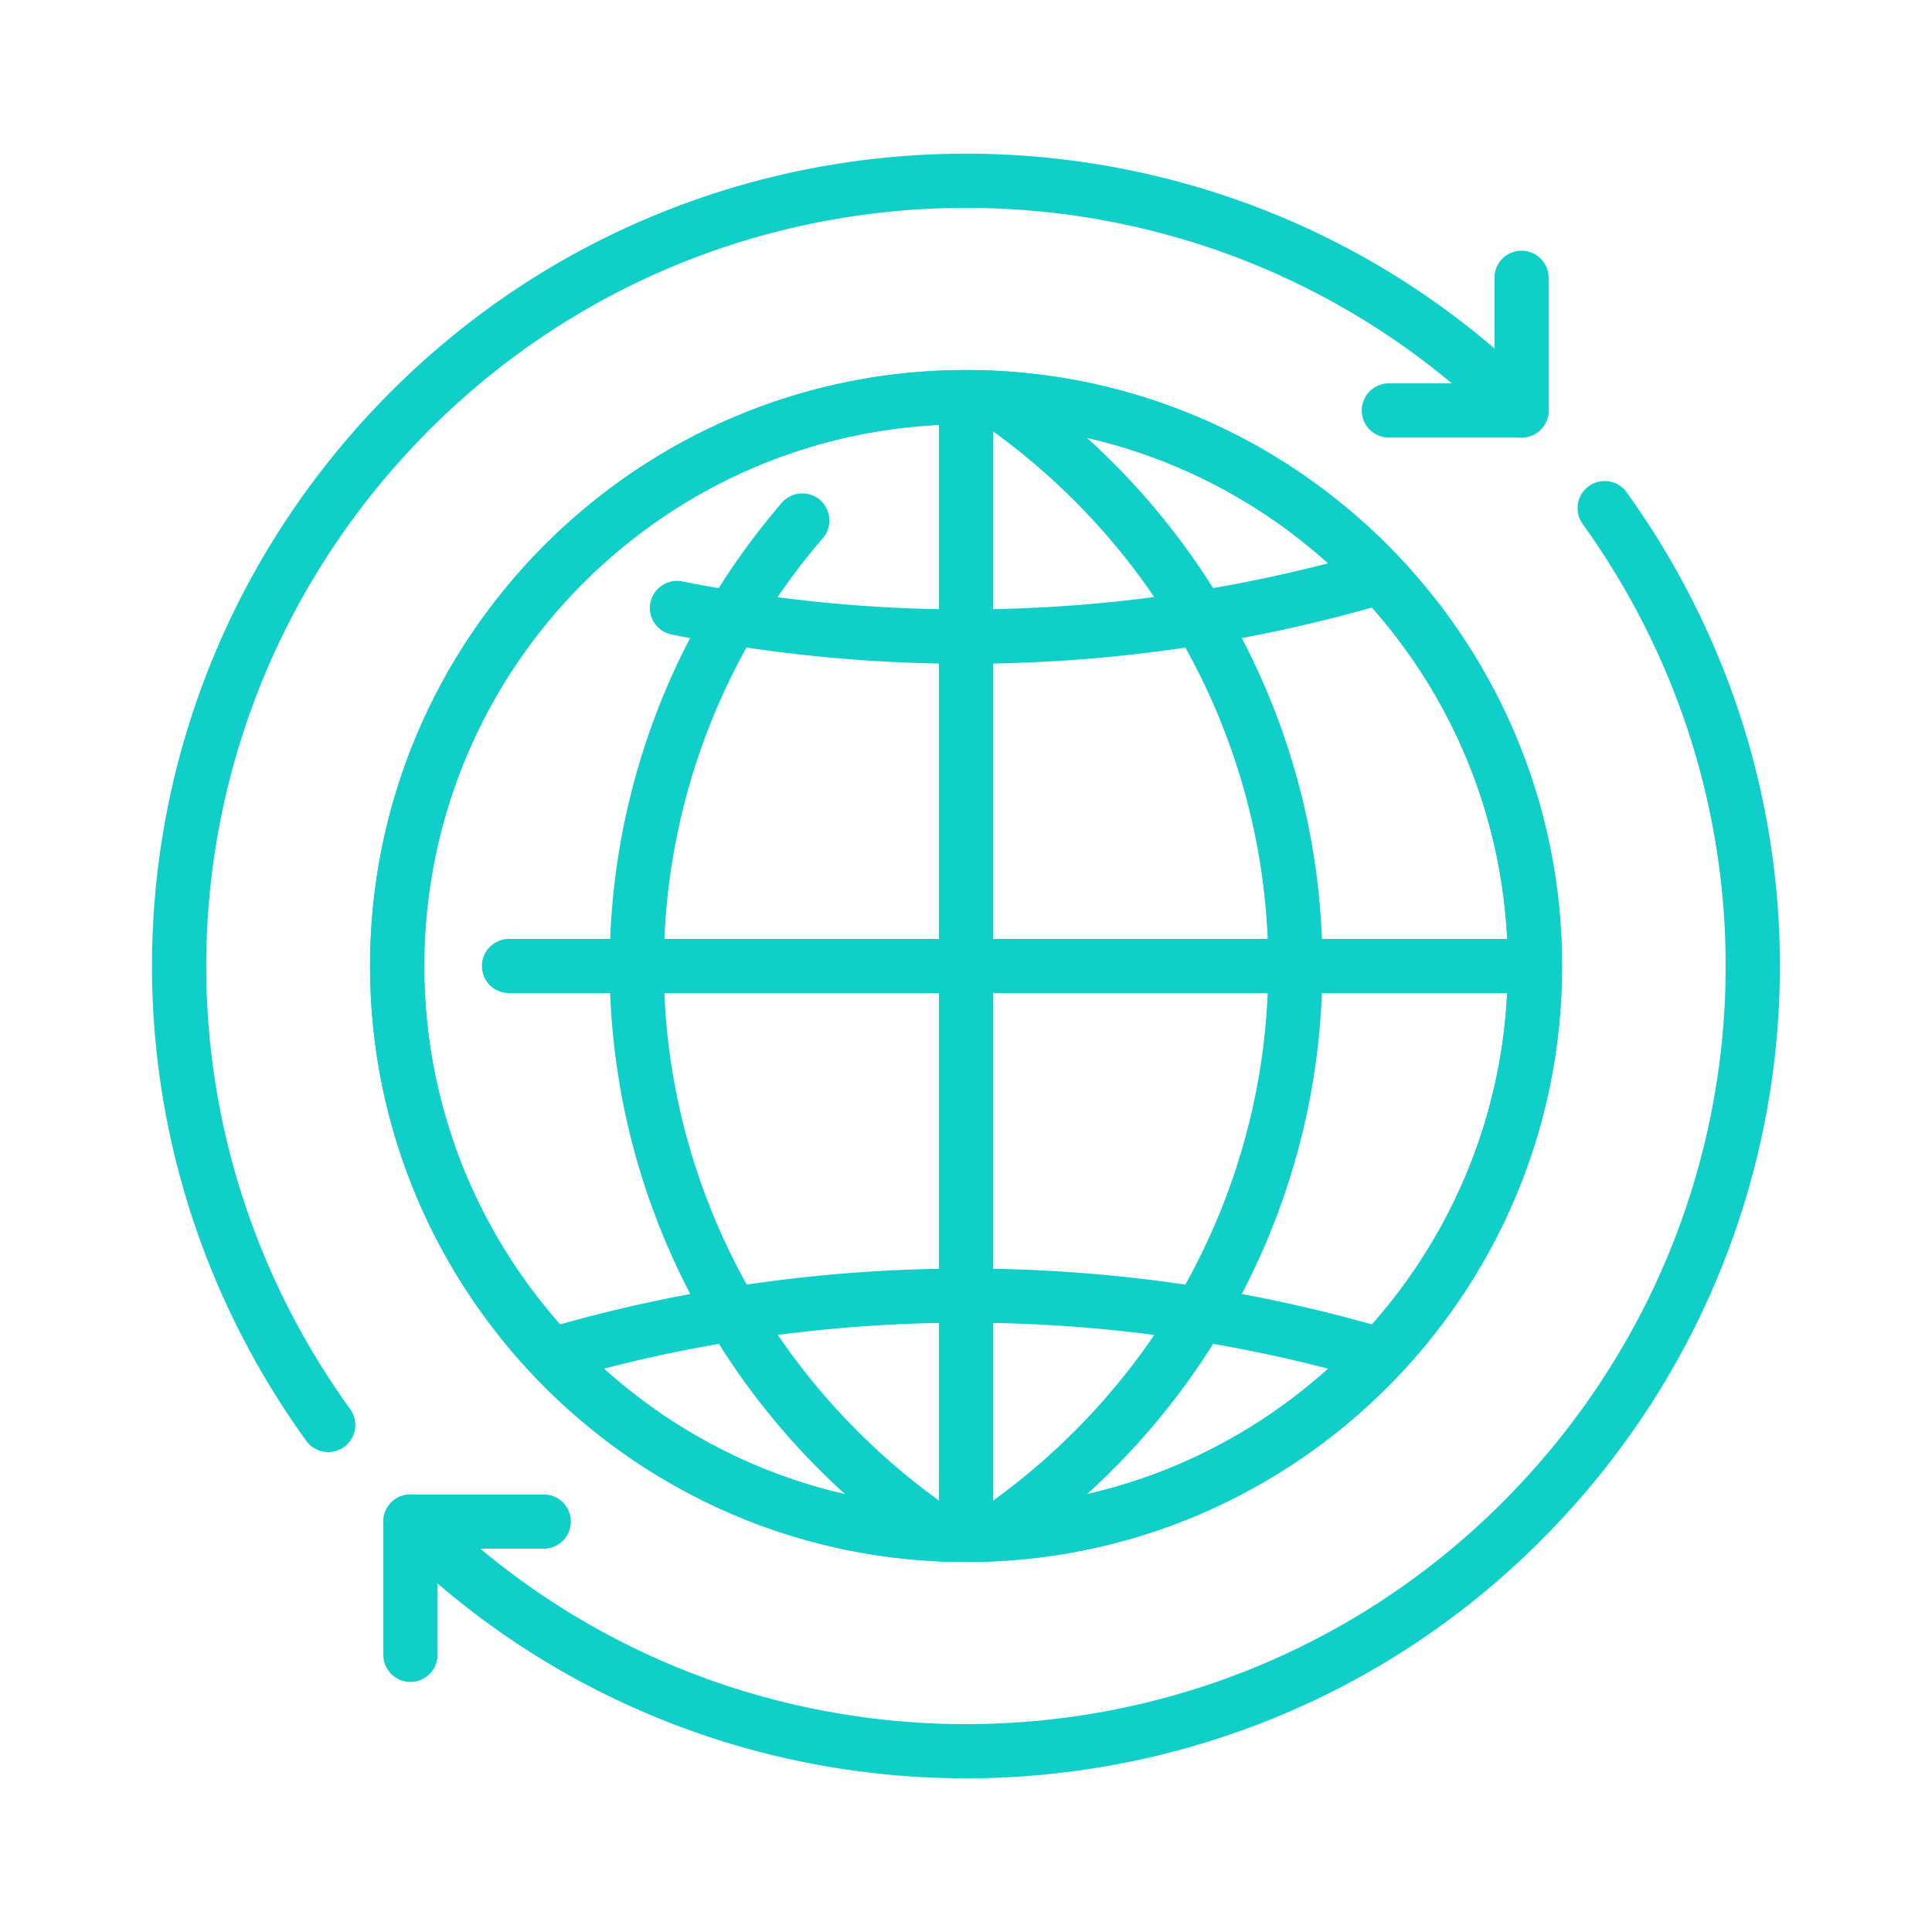
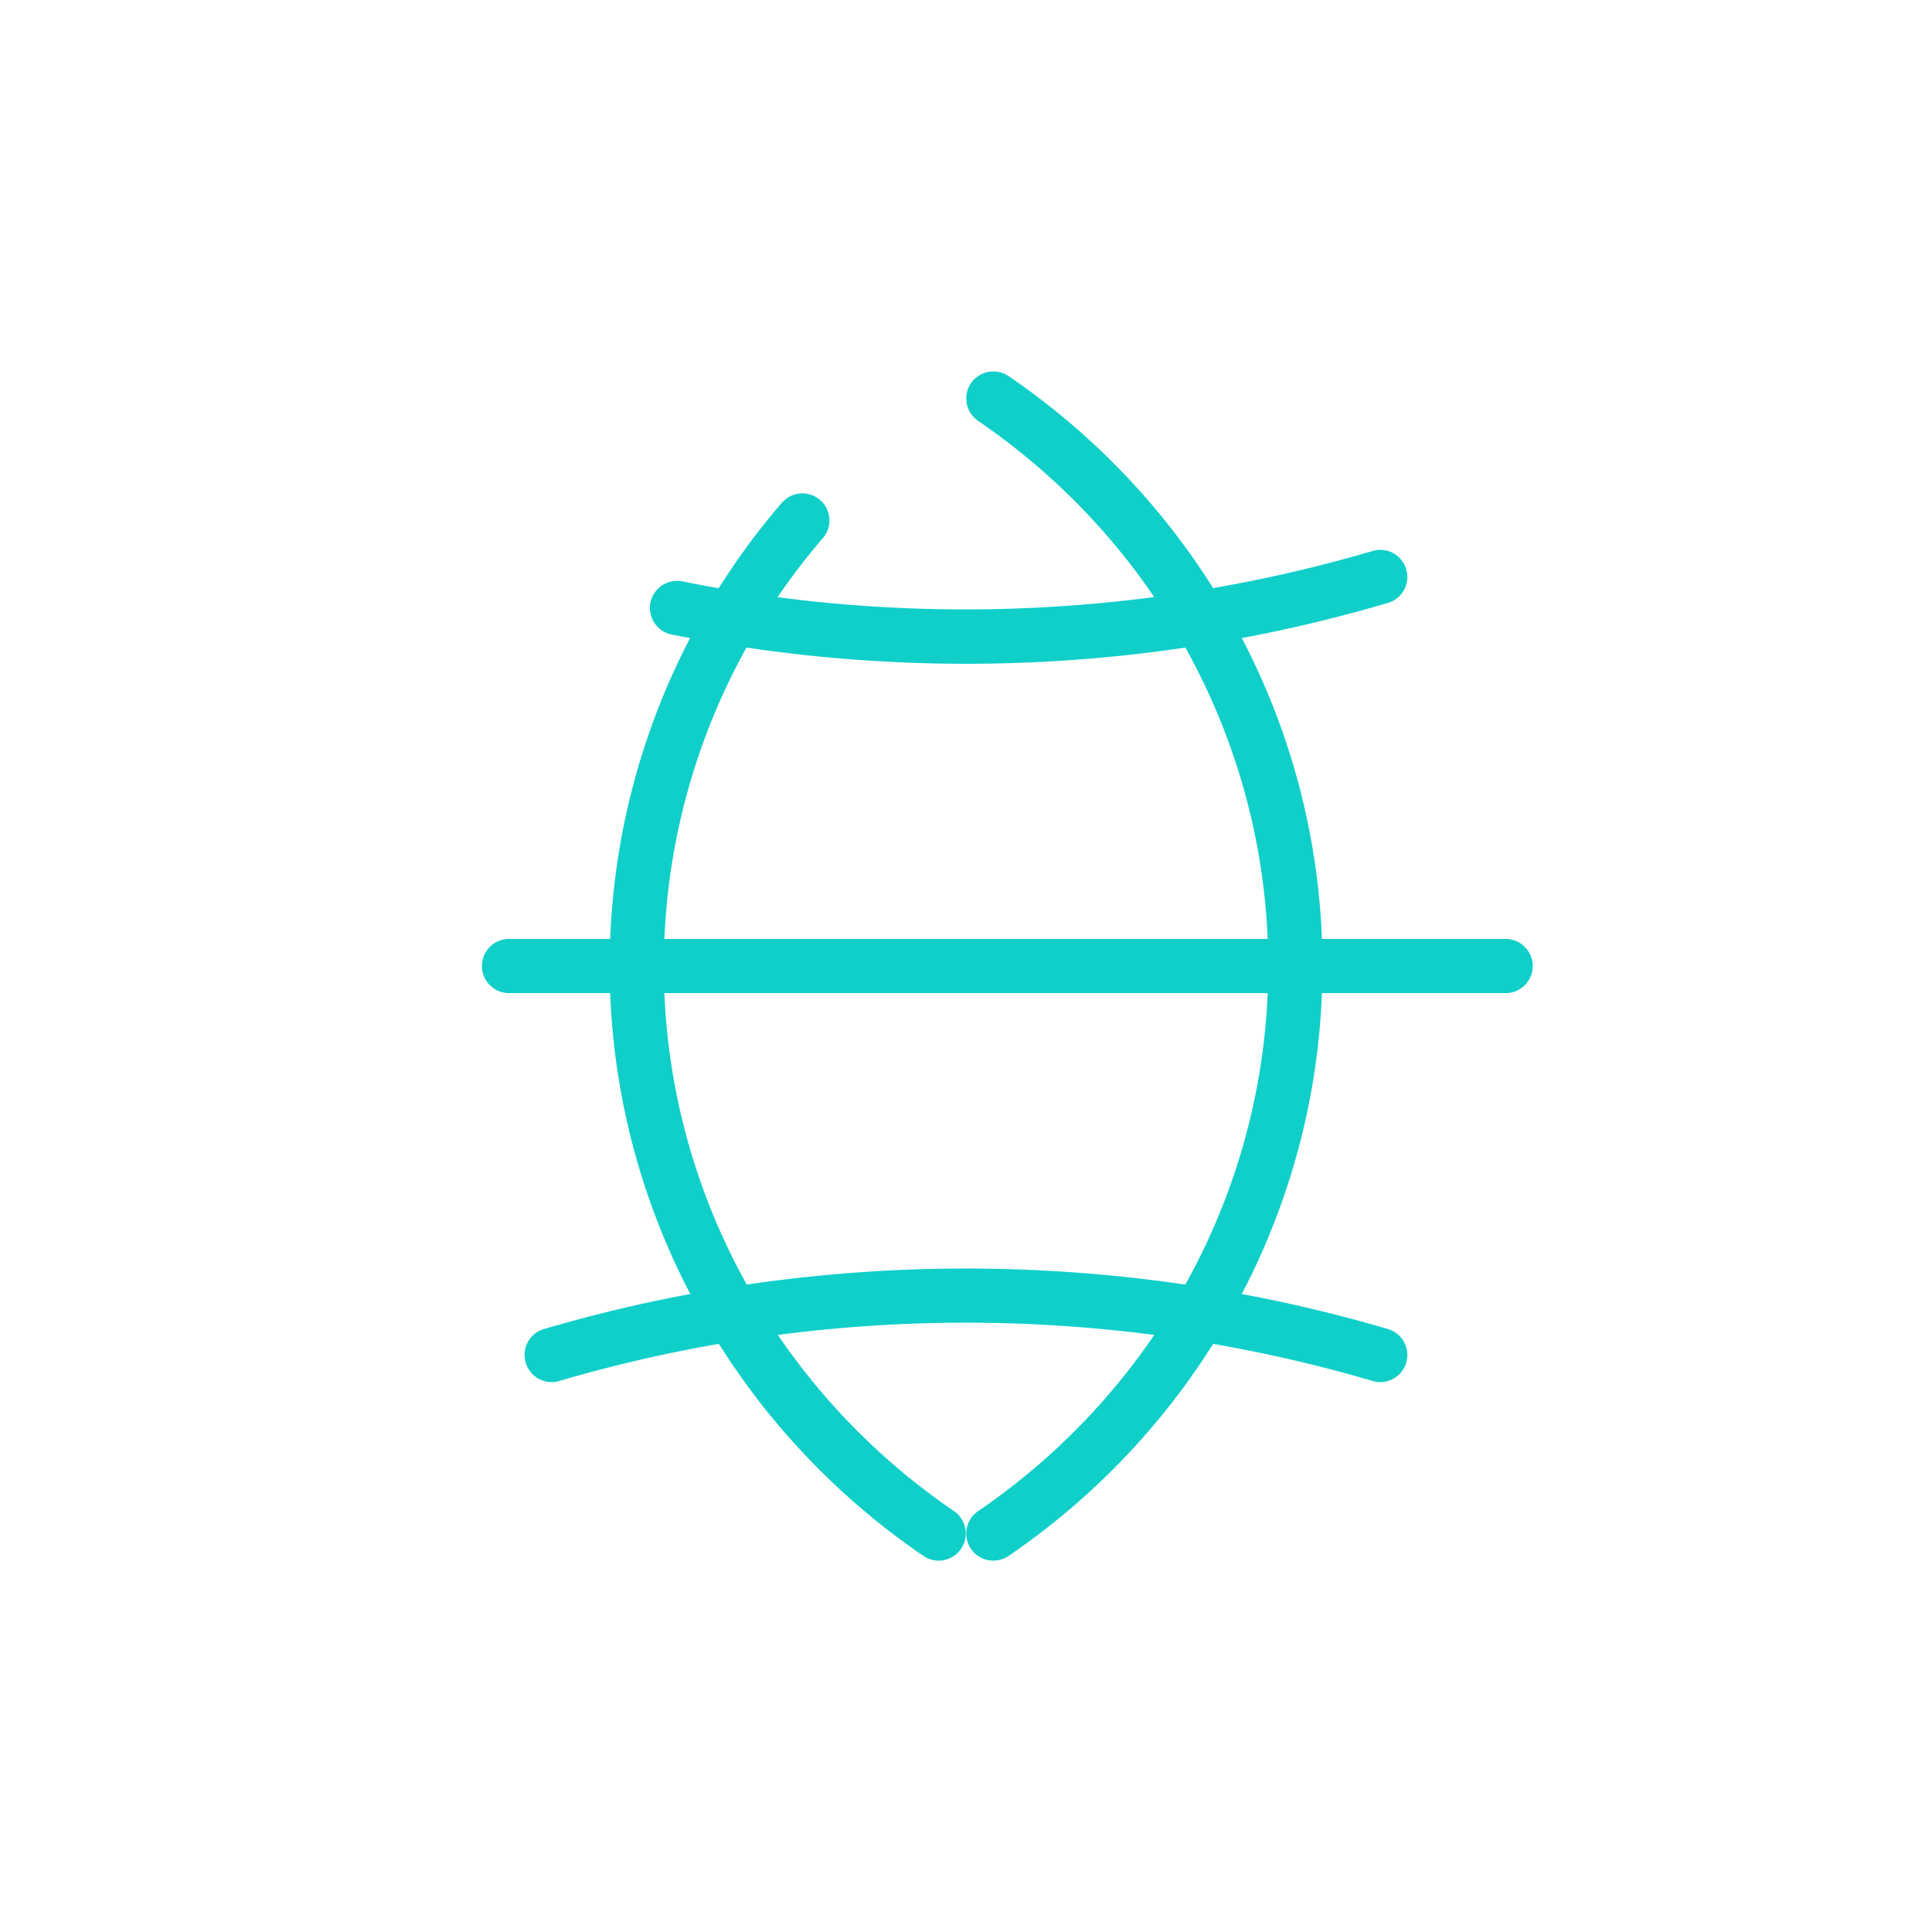
<svg xmlns="http://www.w3.org/2000/svg" width="120" height="120" fill="none">
-   <path d="M20.388 90.193a1.68 1.68 0 0 1-1.363-.696c-14.551-20.162-12.33-47.578 5.28-65.192 19.687-19.68 51.707-19.68 71.393 0a1.684 1.684 0 0 1 0 2.38 1.684 1.684 0 0 1-2.379 0c-18.374-18.364-48.264-18.364-66.635 0-16.436 16.442-18.509 42.028-4.933 60.84a1.683 1.683 0 0 1-1.363 2.668Zm39.614 20.262c-12.93 0-25.855-4.92-35.695-14.76a1.684 1.684 0 0 1 0-2.38 1.684 1.684 0 0 1 2.379 0c18.37 18.365 48.264 18.365 66.635 0 16.399-16.408 18.495-41.967 4.98-60.772a1.687 1.687 0 0 1 .384-2.349 1.684 1.684 0 0 1 2.349.384c14.481 20.147 12.236 47.534-5.337 65.117-9.84 9.84-22.766 14.756-35.695 14.76Z" fill="#10CFC9" />
-   <path d="M25.492 104.469a1.683 1.683 0 0 1-1.682-1.683v-8.278c0-.929.754-1.683 1.682-1.683h8.282a1.683 1.683 0 0 1 0 3.366h-6.599v6.595c0 .929-.754 1.683-1.683 1.683Zm69.014-77.293h-8.282a1.683 1.683 0 0 1 0-3.365h6.6v-6.596a1.683 1.683 0 0 1 3.365 0v8.279c0 .928-.754 1.682-1.683 1.682ZM60.005 97.018c-20.41 0-37.018-16.607-37.018-37.017 0-20.41 16.607-37.018 37.018-37.018 20.41 0 37.017 16.608 37.017 37.018S80.415 97.018 60.005 97.018Zm0-70.67c-18.556 0-33.653 15.097-33.653 33.653 0 18.556 15.097 33.652 33.653 33.652 18.556 0 33.652-15.096 33.652-33.652S78.561 26.349 60.005 26.349Z" fill="#10CFC9" />
-   <path d="M60.002 97.018c-20.41 0-37.018-16.607-37.018-37.017 0-20.41 16.608-37.018 37.018-37.018S97.02 39.59 97.02 60c0 20.41-16.608 37.018-37.018 37.018Zm0-70.67c-18.556 0-33.652 15.097-33.652 33.653 0 18.555 15.096 33.652 33.652 33.652S93.654 78.556 93.654 60c0-18.555-15.096-33.652-33.652-33.652Z" fill="#10CFC9" />
  <path d="M85.732 85.845c-.158 0-.316-.024-.475-.07-16.425-4.827-34.093-4.827-50.518 0a1.678 1.678 0 0 1-2.087-1.142 1.677 1.677 0 0 1 1.141-2.086c17.038-5.008 35.375-5.008 52.41 0a1.678 1.678 0 0 1 1.14 2.086 1.67 1.67 0 0 1-1.611 1.212ZM60 41.229c-6.13 0-12.28-.613-18.283-1.818a1.685 1.685 0 0 1-1.319-1.982 1.698 1.698 0 0 1 1.982-1.319c14.144 2.847 28.985 2.194 42.877-1.888a1.674 1.674 0 0 1 2.086 1.141 1.678 1.678 0 0 1-1.14 2.087A92.723 92.723 0 0 1 60 41.229Z" fill="#10CFC9" />
  <path d="M61.698 96.934a1.68 1.68 0 0 1-1.39-.733 1.685 1.685 0 0 1 .441-2.339c11.287-7.703 18.024-20.36 18.024-33.86 0-13.502-6.737-26.156-18.024-33.862a1.686 1.686 0 0 1-.44-2.339 1.692 1.692 0 0 1 2.338-.44C74.853 31.692 82.14 45.388 82.14 60c0 14.612-7.286 28.308-19.492 36.64a1.693 1.693 0 0 1-.949.293Z" fill="#10CFC9" />
  <path d="M58.306 96.935c-.33 0-.657-.094-.95-.293-12.205-8.332-19.49-22.029-19.49-36.64A44.134 44.134 0 0 1 48.56 31.229a1.687 1.687 0 0 1 2.372-.179c.704.606.784 1.67.179 2.373a40.765 40.765 0 0 0-9.88 26.575c0 13.501 6.737 26.155 18.024 33.861a1.686 1.686 0 0 1-.95 3.076Z" fill="#10CFC9" />
-   <path d="M60.002 95.159a1.683 1.683 0 0 1-1.682-1.683V26.528a1.683 1.683 0 0 1 3.365 0v66.951a1.68 1.68 0 0 1-1.683 1.68Z" fill="#10CFC9" />
  <path d="M93.476 61.684h-61.9a1.683 1.683 0 0 1 0-3.365h61.903a1.683 1.683 0 1 1-.003 3.365Z" fill="#10CFC9" />
</svg>